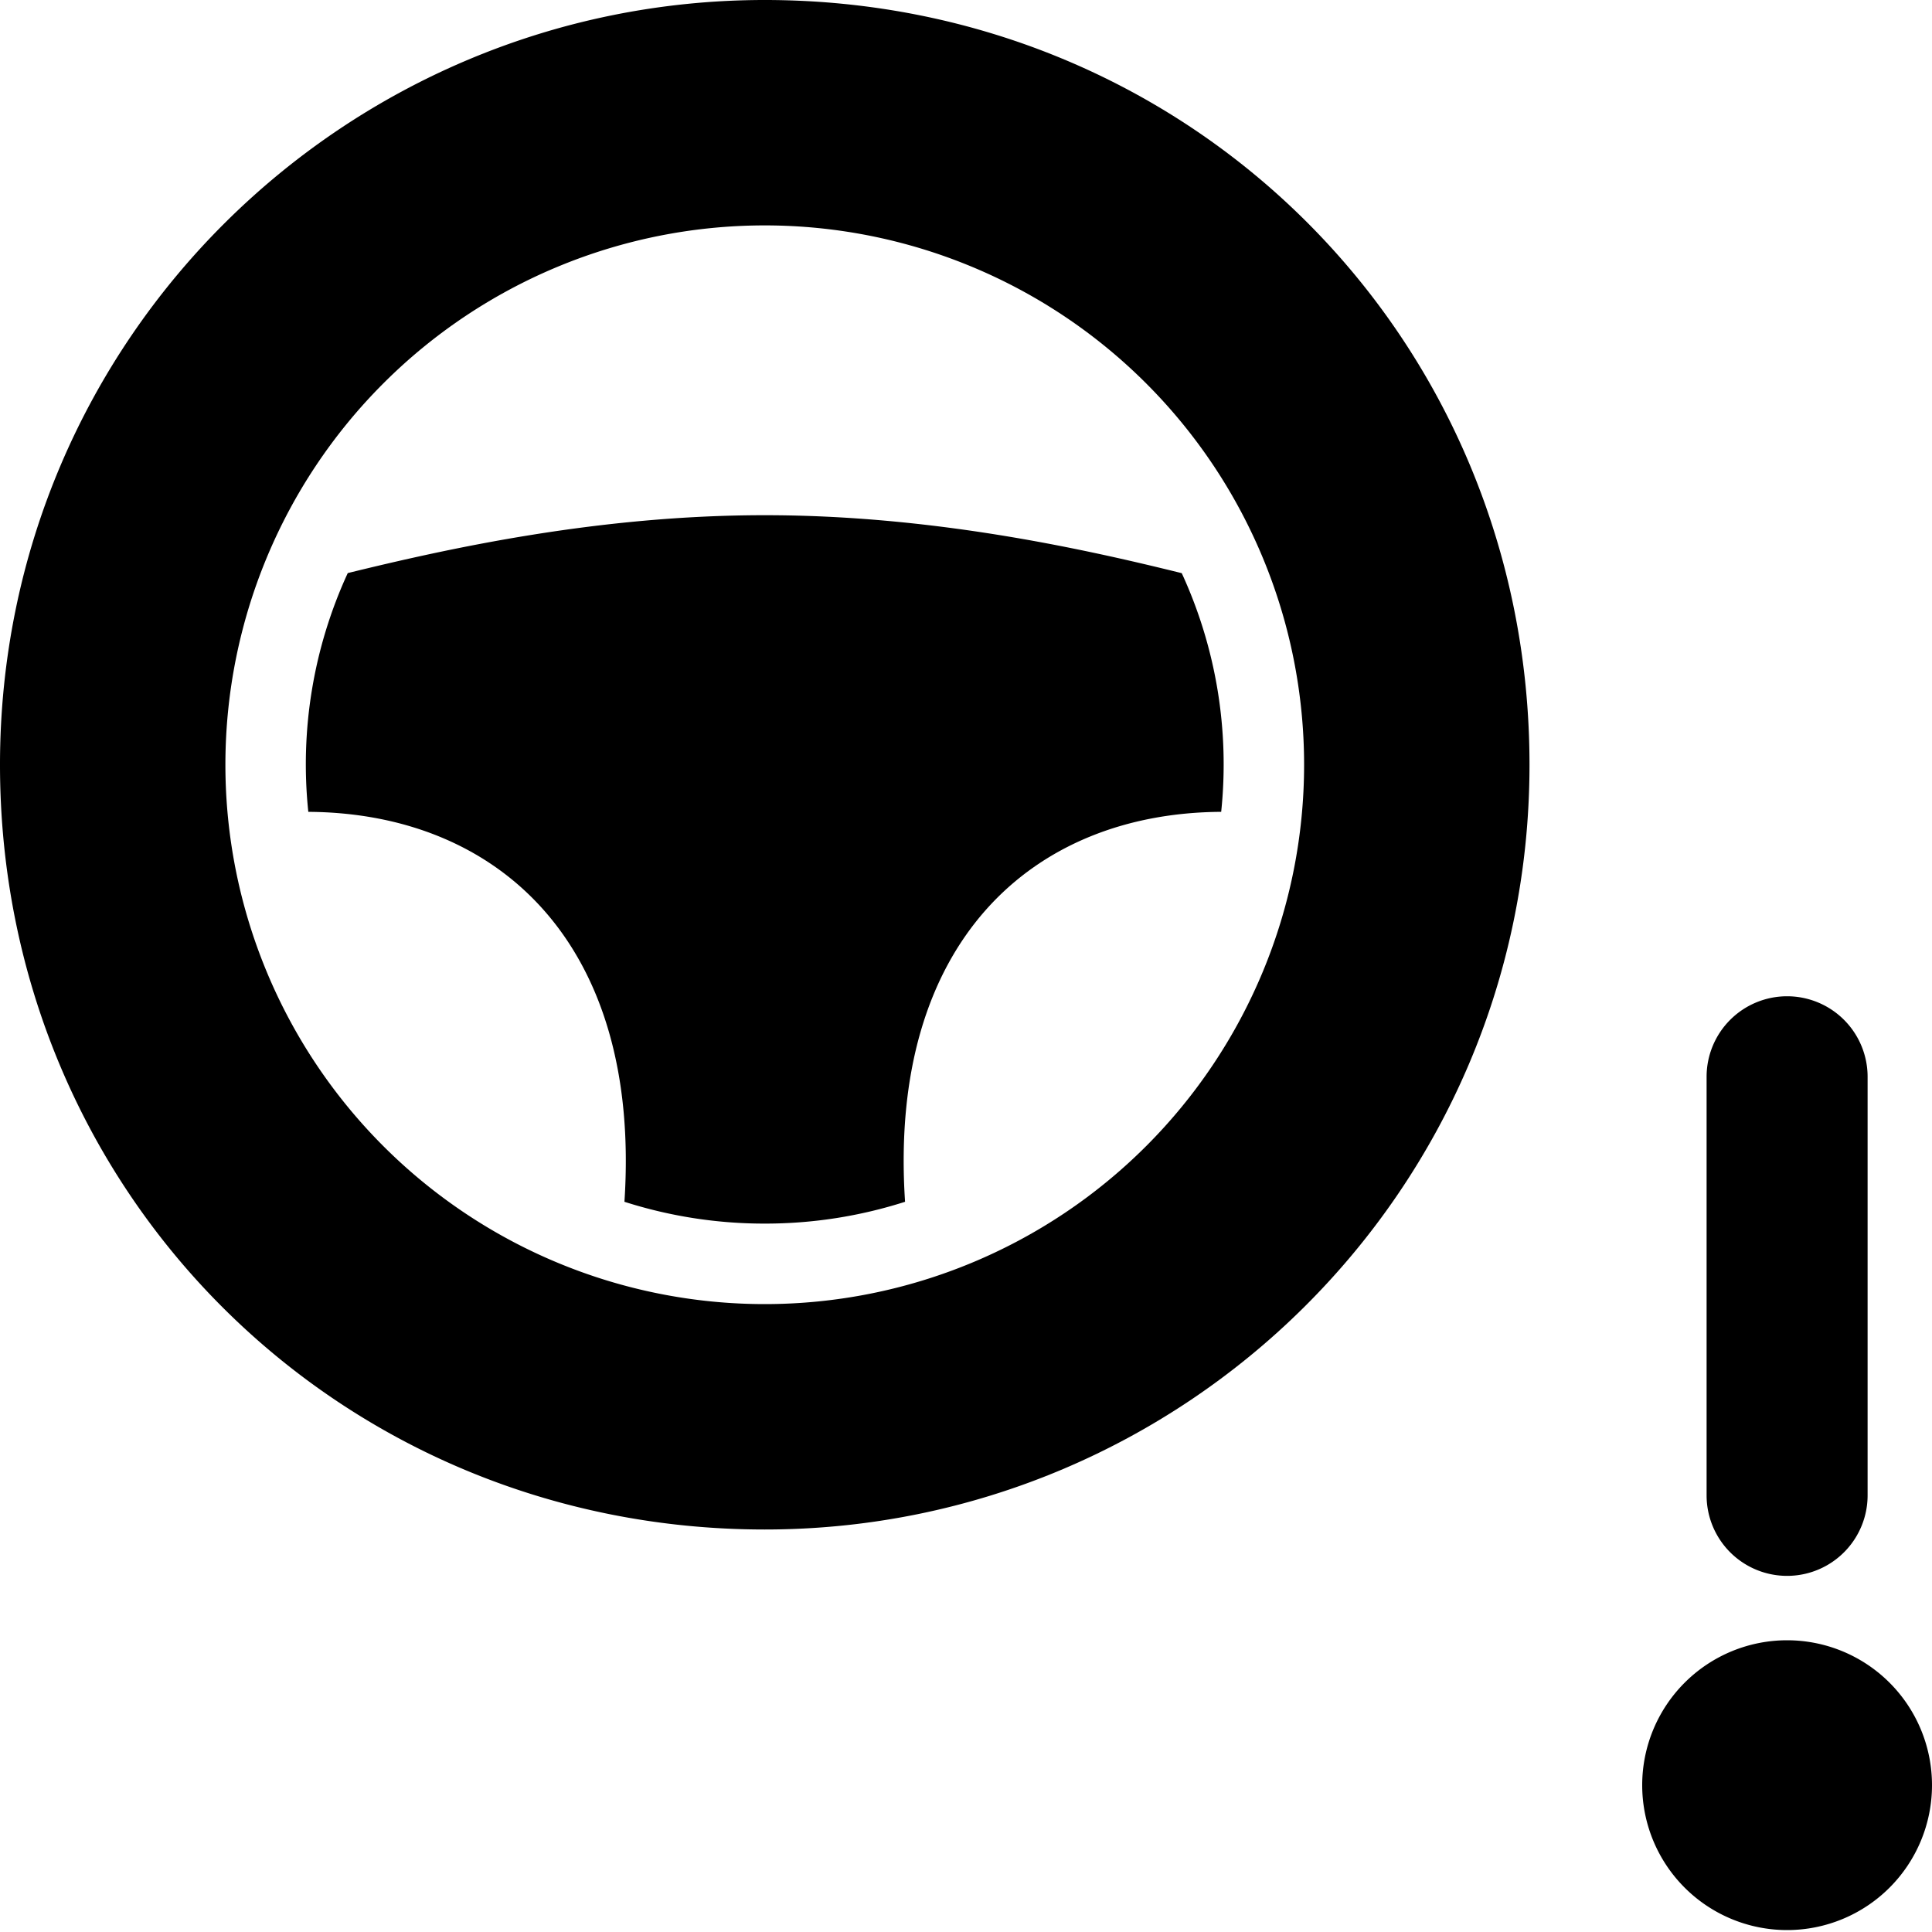
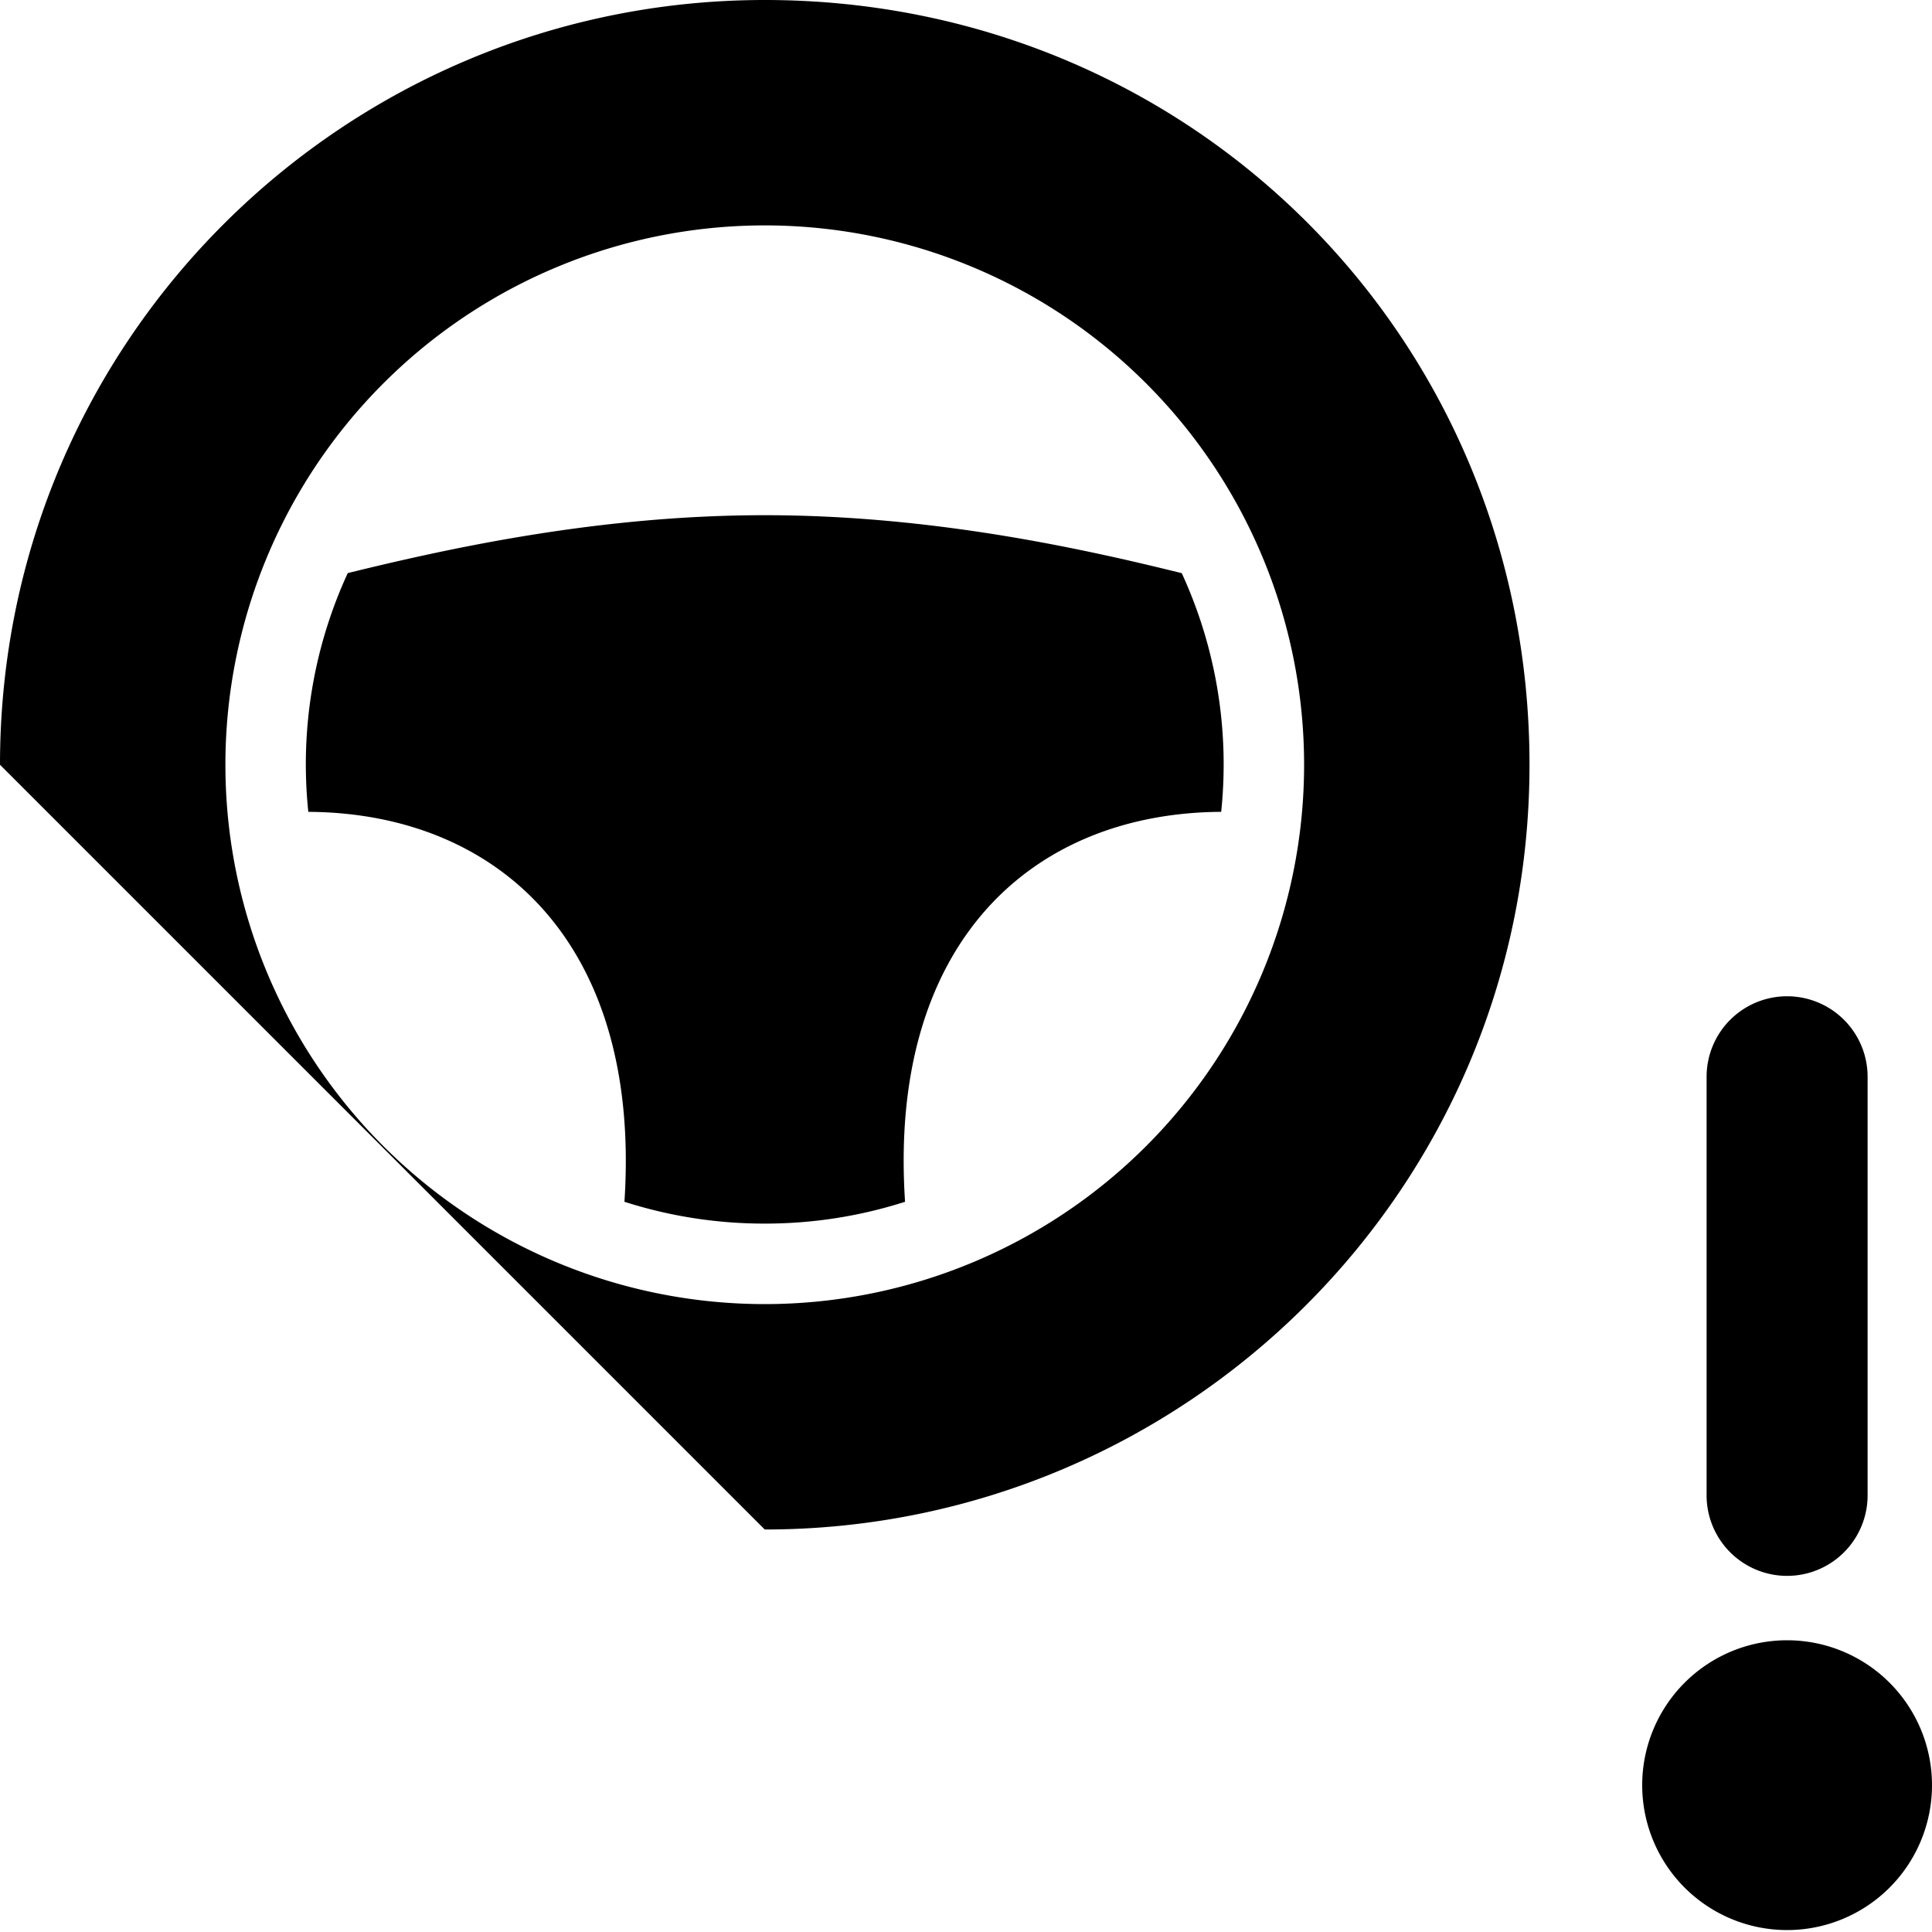
<svg xmlns="http://www.w3.org/2000/svg" fill="none" viewBox="0 0 24 24">
-   <path fill="#000000" fill-rule="evenodd" d="M0 9.5C0 4.2 4.3 0 9.5 0 14.8 0 19 4.2 19 9.5S14.7 19 9.5 19C4.2 19 0 14.8 0 9.5Zm9.5 5.7a5.696 5.696 0 0 1 -1.743 -0.271c0.212 -3.216 -1.574 -4.83 -3.927 -4.844a5.679 5.679 0 0 1 0.49 -2.966C5.58 6.81 7.437 6.4 9.5 6.4s3.92 0.408 5.18 0.72a5.678 5.678 0 0 1 0.49 2.965c-2.353 0.013 -4.14 1.628 -3.927 4.844A5.697 5.697 0 0 1 9.5 15.2ZM2.8 9.5a6.7 6.7 0 1 1 13.4 0 6.7 6.7 0 0 1 -13.4 0Zm19.4 2.876a1 1 0 0 1 1 1v5.2a1 1 0 0 1 -2 0v-5.2a1 1 0 0 1 1 -1Zm0 8a1.8 1.8 0 1 0 0 3.6 1.8 1.8 0 0 0 0 -3.6Z" clip-rule="evenodd" stroke-width="1" />
+   <path fill="#000000" fill-rule="evenodd" d="M0 9.5C0 4.2 4.3 0 9.5 0 14.8 0 19 4.2 19 9.5S14.7 19 9.5 19Zm9.5 5.7a5.696 5.696 0 0 1 -1.743 -0.271c0.212 -3.216 -1.574 -4.83 -3.927 -4.844a5.679 5.679 0 0 1 0.49 -2.966C5.58 6.81 7.437 6.4 9.5 6.4s3.92 0.408 5.18 0.72a5.678 5.678 0 0 1 0.49 2.965c-2.353 0.013 -4.14 1.628 -3.927 4.844A5.697 5.697 0 0 1 9.5 15.2ZM2.8 9.5a6.7 6.7 0 1 1 13.4 0 6.7 6.7 0 0 1 -13.4 0Zm19.4 2.876a1 1 0 0 1 1 1v5.2a1 1 0 0 1 -2 0v-5.2a1 1 0 0 1 1 -1Zm0 8a1.8 1.8 0 1 0 0 3.6 1.8 1.8 0 0 0 0 -3.6Z" clip-rule="evenodd" stroke-width="1" />
</svg>